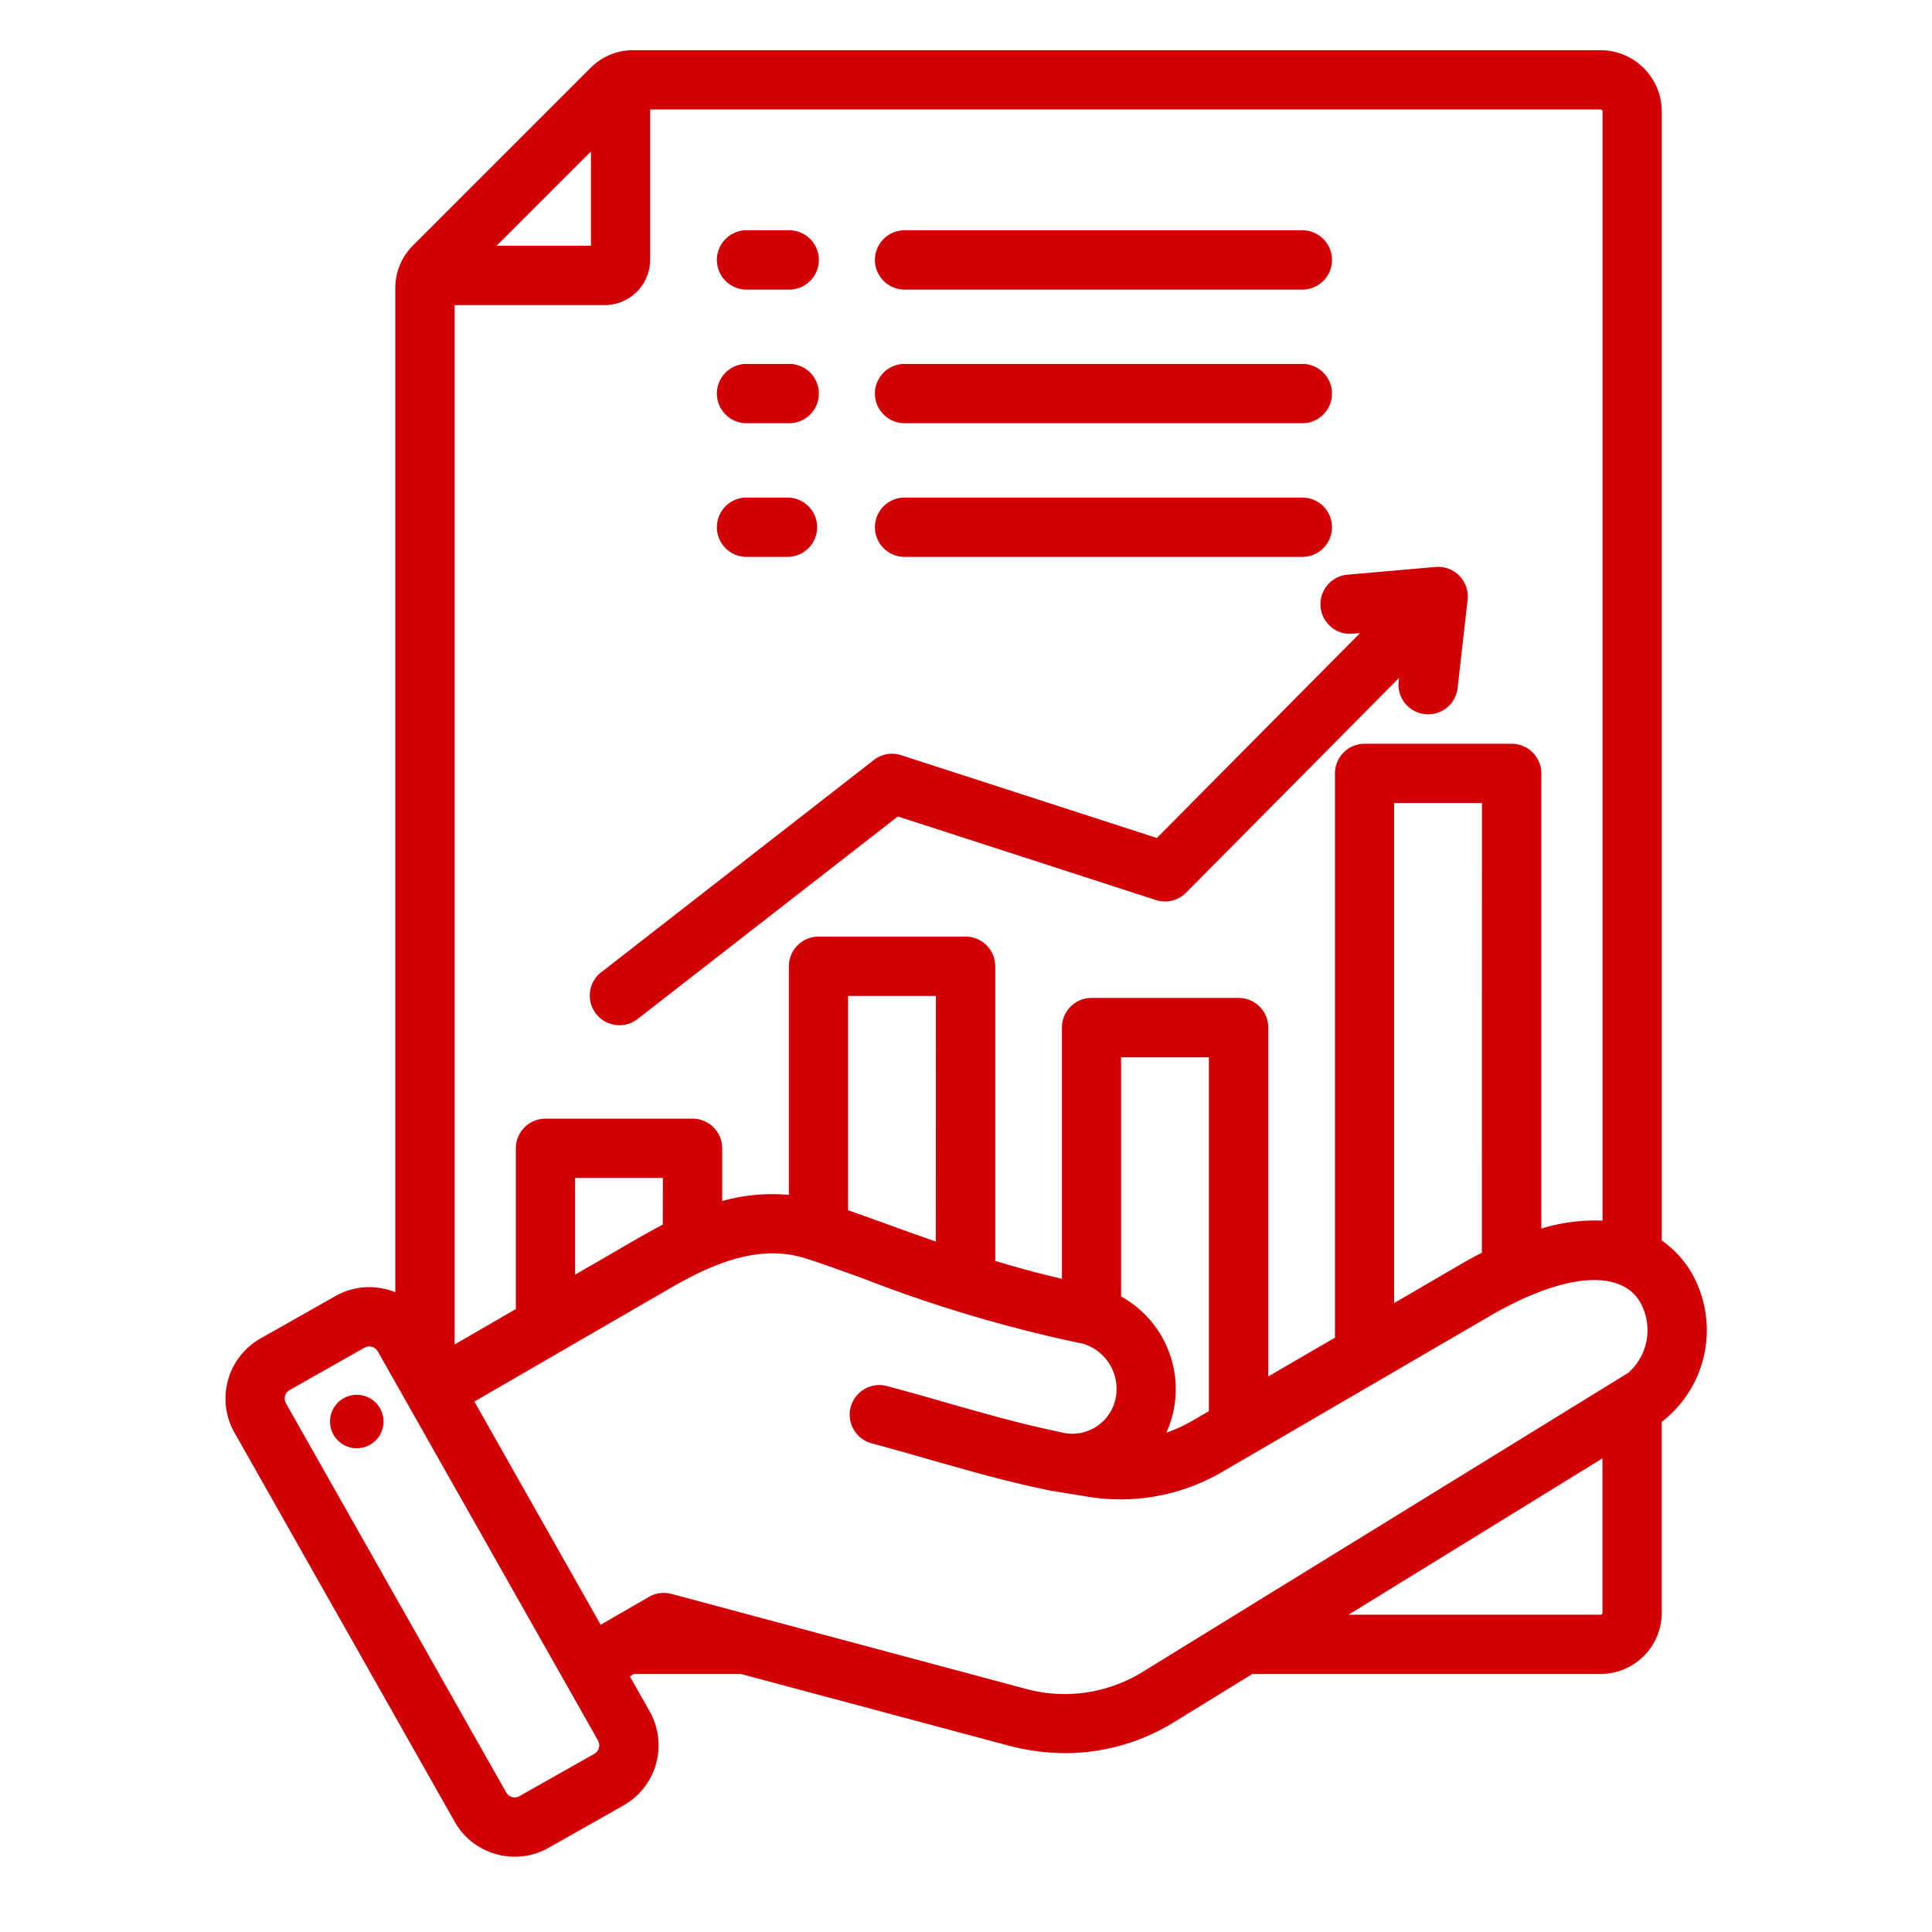
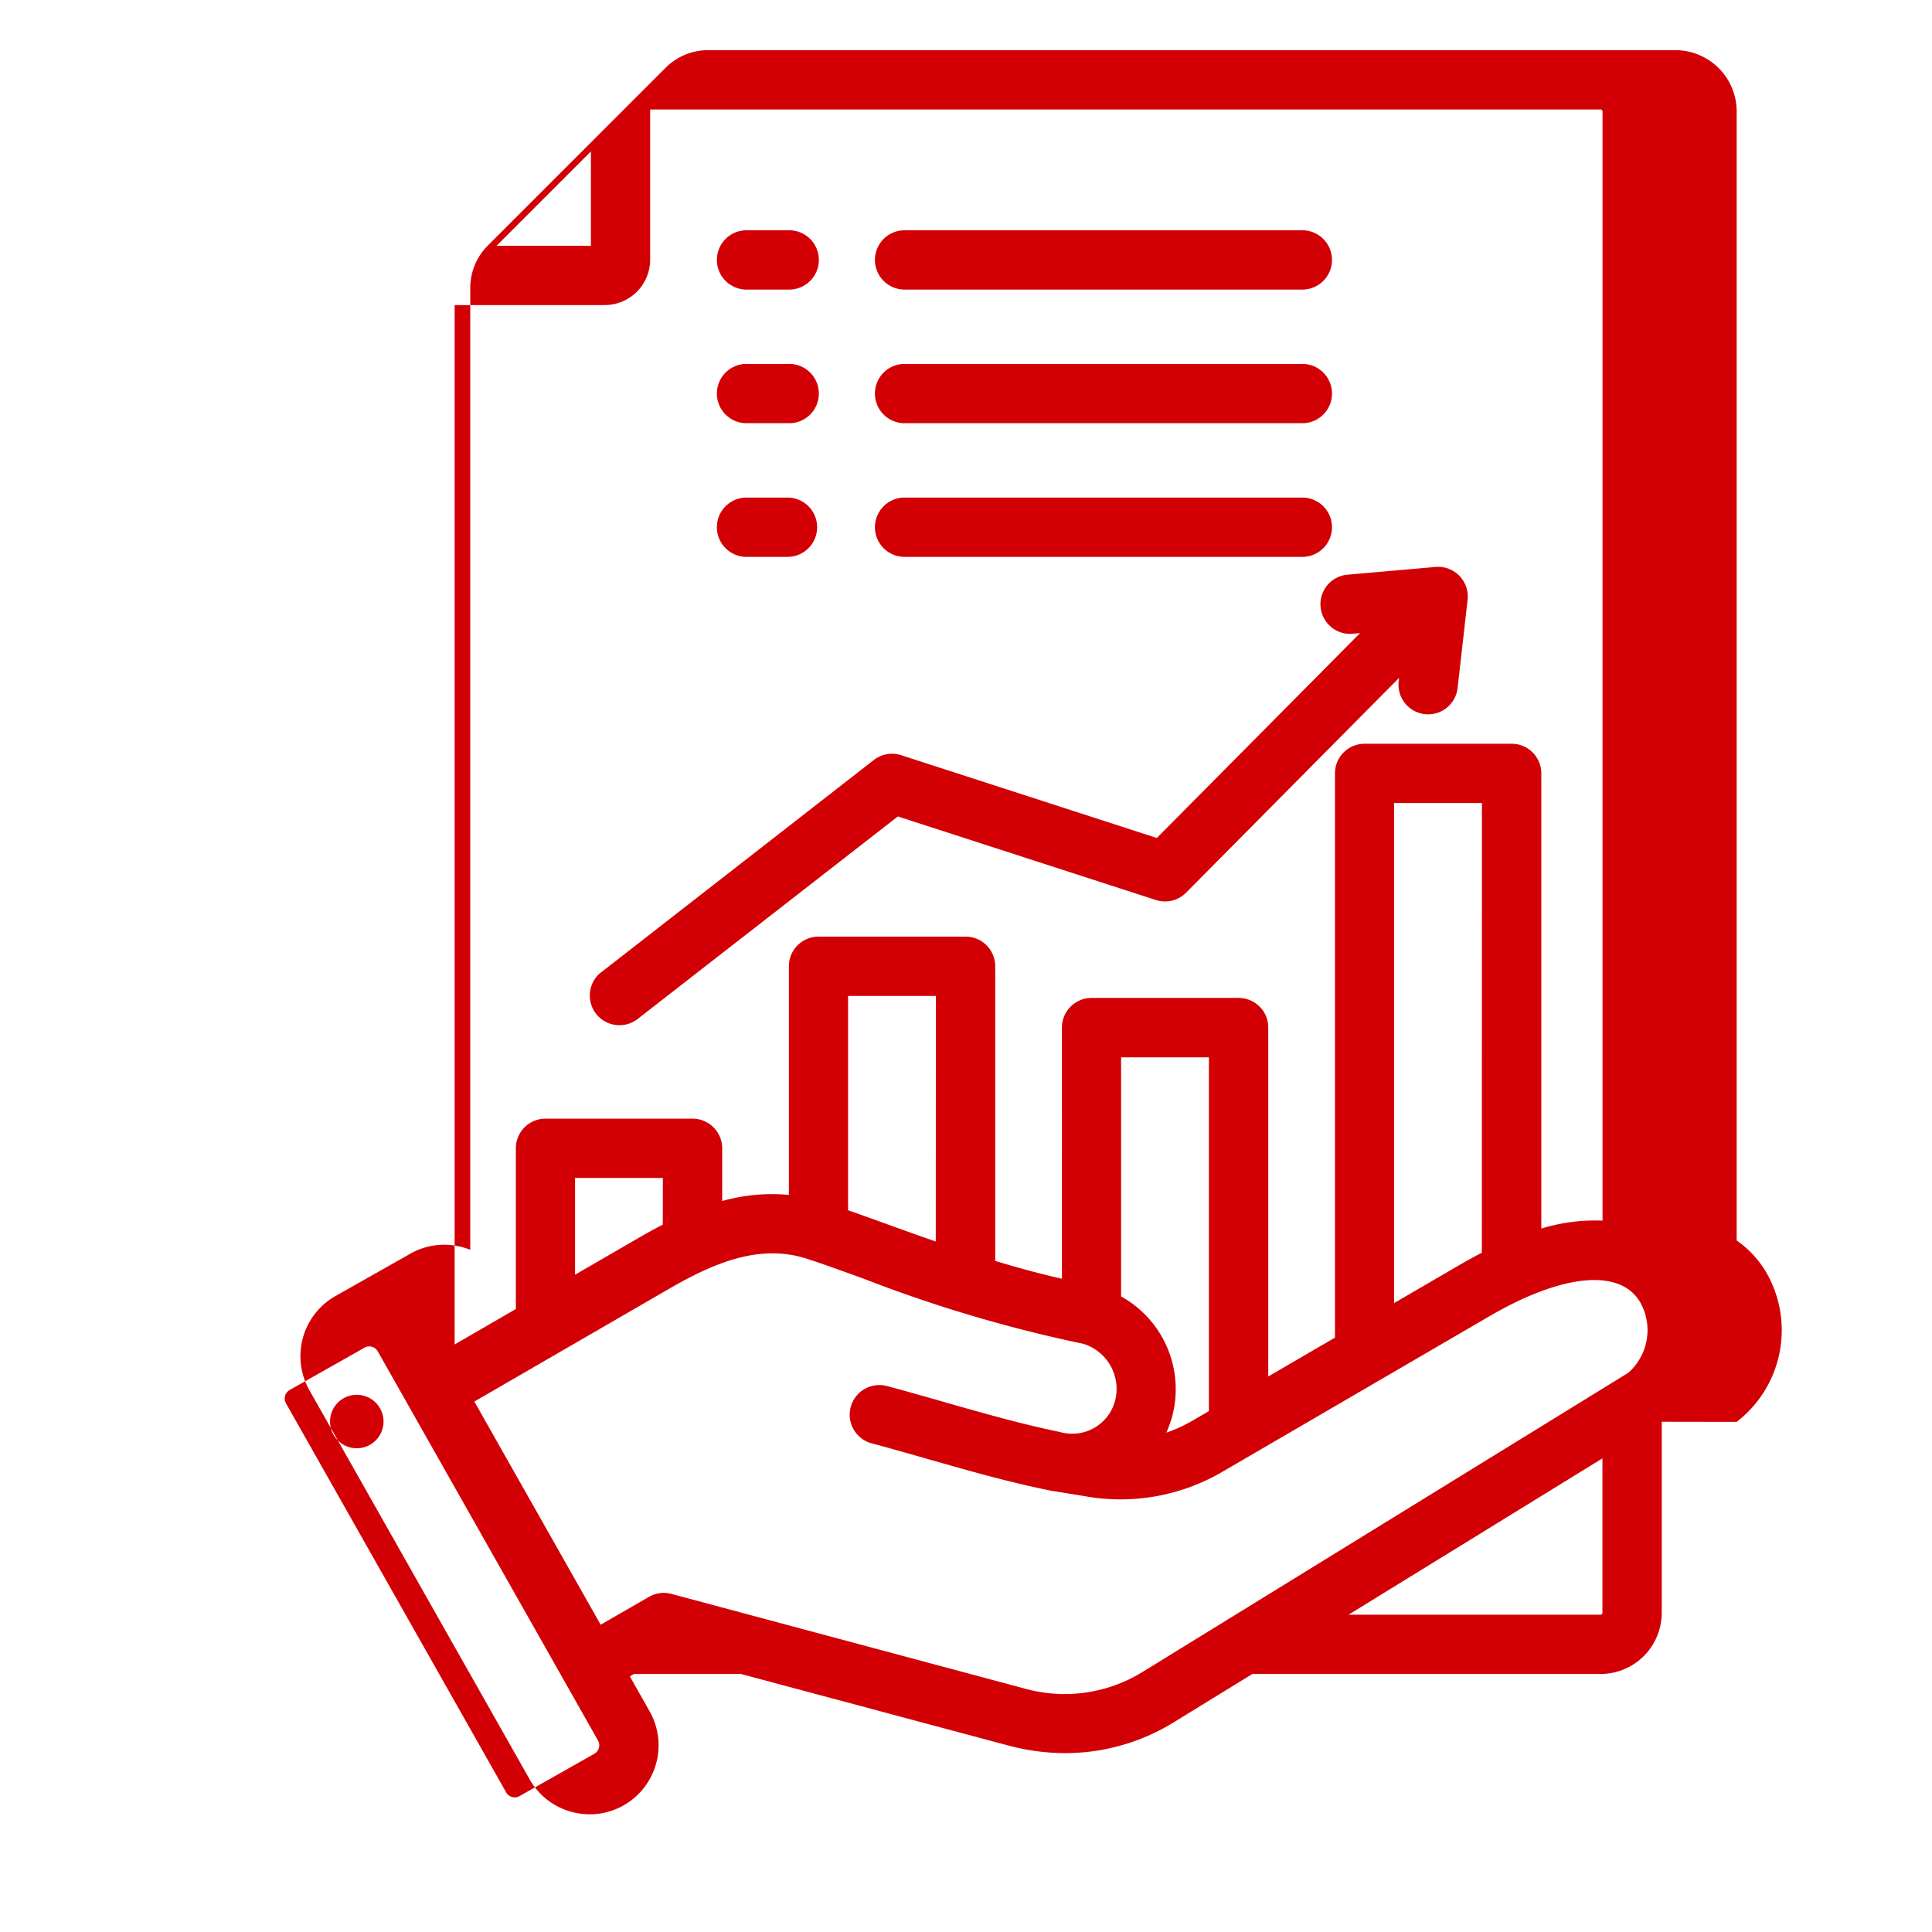
<svg xmlns="http://www.w3.org/2000/svg" width="77" height="77" viewBox="0 0 77 77">
  <g id="Group_193518" data-name="Group 193518" transform="translate(-632 -578)">
    <g id="Rectangle_155145" data-name="Rectangle 155145" transform="translate(632 578)" fill="#fff" stroke="#707070" stroke-width="1" opacity="0">
-       <rect width="77" height="77" stroke="none" />
      <rect x="0.5" y="0.5" width="76" height="76" fill="none" />
    </g>
-     <path id="accounting" d="M71.133,49.039l10.881-8.473a1.181,1.181,0,0,1,1.09-.192l10.189,3.3,8.1-8.166-.328.029a1.182,1.182,0,0,1-.206-2.354l3.542-.311a1.182,1.182,0,0,1,1.278,1.309l-.4,3.534a1.182,1.182,0,0,1-2.349-.263l.018-.159-8.49,8.562a1.181,1.181,0,0,1-1.2.292L82.972,42.816,72.585,50.9a1.182,1.182,0,0,1-1.452-1.865ZM78.607,32.47a1.182,1.182,0,0,0,0-2.363h-1.7a1.182,1.182,0,0,0,0,2.363Zm4.6,0H99.127a1.182,1.182,0,0,0,0-2.363H83.206a1.182,1.182,0,0,0,0,2.363Zm-6.3-5.327h1.7a1.182,1.182,0,1,0,0-2.363h-1.7a1.182,1.182,0,0,0,0,2.363Zm6.3,0H99.127a1.182,1.182,0,0,0,0-2.363H83.206a1.182,1.182,0,0,0,0,2.363Zm-6.3-5.326h1.7a1.182,1.182,0,1,0,0-2.363h-1.7a1.182,1.182,0,0,0,0,2.363Zm6.3,0H99.127a1.182,1.182,0,0,0,0-2.363H83.206a1.182,1.182,0,0,0,0,2.363ZM113.417,66.94v7.614a2.442,2.442,0,0,1-2.439,2.439H97.1l-3.09,1.9a8.245,8.245,0,0,1-4.362,1.254,8.864,8.864,0,0,1-2.3-.31L76.721,76.993H72.455l-.164.095.789,1.395a2.752,2.752,0,0,1-1.038,3.746l-2.987,1.69a2.724,2.724,0,0,1-1.346.356,2.774,2.774,0,0,1-.741-.1,2.73,2.73,0,0,1-1.658-1.293l-8.78-15.514a2.752,2.752,0,0,1,1.038-3.746l2.987-1.69a2.73,2.73,0,0,1,2.088-.255,2.792,2.792,0,0,1,.3.1V21.773a2.391,2.391,0,0,1,.714-1.724l7.059-7.059a2.391,2.391,0,0,1,1.724-.714h38.537a2.442,2.442,0,0,1,2.439,2.439v45a4.119,4.119,0,0,1,1.158,1.235,4.612,4.612,0,0,1-1.158,5.995Zm-2.439-52.3H73.1v5.985a1.812,1.812,0,0,1-1.81,1.81H65.307V63.86l2.44-1.413V56.042a1.182,1.182,0,0,1,1.182-1.182h5.86a1.182,1.182,0,0,1,1.182,1.182v2.1a7.4,7.4,0,0,1,2.658-.244V48.787a1.182,1.182,0,0,1,1.182-1.182h5.86a1.182,1.182,0,0,1,1.182,1.182V60.529c.866.263,1.757.507,2.658.713V51.23a1.182,1.182,0,0,1,1.182-1.182h5.86a1.182,1.182,0,0,1,1.182,1.182V65.135l2.658-1.548V41.1a1.182,1.182,0,0,1,1.182-1.182h5.86a1.182,1.182,0,0,1,1.182,1.182V59.241a7.317,7.317,0,0,1,2.44-.317V14.715a.077.077,0,0,0-.075-.075ZM106.25,42.282h-3.5V62.21l2.617-1.524q.453-.264.88-.482ZM93.919,66.674a4.705,4.705,0,0,1-.245.7,5.839,5.839,0,0,0,1.052-.484l.643-.374v-14.1h-3.5v9.53A4.225,4.225,0,0,1,93.919,66.674ZM84.488,49.969h-3.5v8.541c.443.155.914.325,1.4.5.658.238,1.361.492,2.095.746ZM73.607,57.224h-3.5v3.855l2.529-1.464c.313-.181.636-.36.967-.531ZM66.979,20.071h3.76v-3.76Zm4.044,59.576-8.78-15.514a.385.385,0,0,0-.233-.18.4.4,0,0,0-.107-.015.373.373,0,0,0-.186.049l-2.987,1.69a.391.391,0,0,0-.146.526l8.78,15.514a.391.391,0,0,0,.525.146l2.987-1.69A.391.391,0,0,0,71.023,79.647Zm41.061-14.658a2.265,2.265,0,0,0,.463-2.829c-.8-1.335-3.093-1.117-5.987.569l-10.644,6.2a8.044,8.044,0,0,1-5.527.972l-1.324-.215-.047-.009c-1.661-.34-3.2-.779-4.829-1.244-.739-.211-1.5-.43-2.281-.638a1.182,1.182,0,0,1,.612-2.283c.8.213,1.57.434,2.319.648,1.567.447,3.048.87,4.6,1.19a1.766,1.766,0,0,0,2.2-1.287,1.879,1.879,0,0,0-1.283-2.231,55.458,55.458,0,0,1-8.764-2.6c-.861-.311-1.6-.58-2.248-.789-1.925-.624-3.79.215-5.518,1.215l-7.732,4.477,5.034,8.895,1.923-1.11a1.182,1.182,0,0,1,.9-.118l14.011,3.754a5.923,5.923,0,0,0,4.811-.674Zm-1.031,9.565V68.4L100.935,74.63h10.043a.077.077,0,0,0,.075-.075Zm-49.8-8.678a1.066,1.066,0,1,0,1.209.9A1.066,1.066,0,0,0,61.258,65.876Z" transform="translate(584.812 567.724)" fill="#d20005" stroke="rgba(0,0,0,0)" stroke-width="1" fill-rule="evenodd" />
+     <path id="accounting" d="M71.133,49.039l10.881-8.473a1.181,1.181,0,0,1,1.09-.192l10.189,3.3,8.1-8.166-.328.029a1.182,1.182,0,0,1-.206-2.354l3.542-.311a1.182,1.182,0,0,1,1.278,1.309l-.4,3.534a1.182,1.182,0,0,1-2.349-.263l.018-.159-8.49,8.562a1.181,1.181,0,0,1-1.2.292L82.972,42.816,72.585,50.9a1.182,1.182,0,0,1-1.452-1.865ZM78.607,32.47a1.182,1.182,0,0,0,0-2.363h-1.7a1.182,1.182,0,0,0,0,2.363Zm4.6,0H99.127a1.182,1.182,0,0,0,0-2.363H83.206a1.182,1.182,0,0,0,0,2.363Zm-6.3-5.327h1.7a1.182,1.182,0,1,0,0-2.363h-1.7a1.182,1.182,0,0,0,0,2.363Zm6.3,0H99.127a1.182,1.182,0,0,0,0-2.363H83.206a1.182,1.182,0,0,0,0,2.363Zm-6.3-5.326h1.7a1.182,1.182,0,1,0,0-2.363h-1.7a1.182,1.182,0,0,0,0,2.363Zm6.3,0H99.127a1.182,1.182,0,0,0,0-2.363H83.206a1.182,1.182,0,0,0,0,2.363ZM113.417,66.94v7.614a2.442,2.442,0,0,1-2.439,2.439H97.1l-3.09,1.9a8.245,8.245,0,0,1-4.362,1.254,8.864,8.864,0,0,1-2.3-.31L76.721,76.993H72.455l-.164.095.789,1.395a2.752,2.752,0,0,1-1.038,3.746a2.724,2.724,0,0,1-1.346.356,2.774,2.774,0,0,1-.741-.1,2.73,2.73,0,0,1-1.658-1.293l-8.78-15.514a2.752,2.752,0,0,1,1.038-3.746l2.987-1.69a2.73,2.73,0,0,1,2.088-.255,2.792,2.792,0,0,1,.3.1V21.773a2.391,2.391,0,0,1,.714-1.724l7.059-7.059a2.391,2.391,0,0,1,1.724-.714h38.537a2.442,2.442,0,0,1,2.439,2.439v45a4.119,4.119,0,0,1,1.158,1.235,4.612,4.612,0,0,1-1.158,5.995Zm-2.439-52.3H73.1v5.985a1.812,1.812,0,0,1-1.81,1.81H65.307V63.86l2.44-1.413V56.042a1.182,1.182,0,0,1,1.182-1.182h5.86a1.182,1.182,0,0,1,1.182,1.182v2.1a7.4,7.4,0,0,1,2.658-.244V48.787a1.182,1.182,0,0,1,1.182-1.182h5.86a1.182,1.182,0,0,1,1.182,1.182V60.529c.866.263,1.757.507,2.658.713V51.23a1.182,1.182,0,0,1,1.182-1.182h5.86a1.182,1.182,0,0,1,1.182,1.182V65.135l2.658-1.548V41.1a1.182,1.182,0,0,1,1.182-1.182h5.86a1.182,1.182,0,0,1,1.182,1.182V59.241a7.317,7.317,0,0,1,2.44-.317V14.715a.077.077,0,0,0-.075-.075ZM106.25,42.282h-3.5V62.21l2.617-1.524q.453-.264.88-.482ZM93.919,66.674a4.705,4.705,0,0,1-.245.7,5.839,5.839,0,0,0,1.052-.484l.643-.374v-14.1h-3.5v9.53A4.225,4.225,0,0,1,93.919,66.674ZM84.488,49.969h-3.5v8.541c.443.155.914.325,1.4.5.658.238,1.361.492,2.095.746ZM73.607,57.224h-3.5v3.855l2.529-1.464c.313-.181.636-.36.967-.531ZM66.979,20.071h3.76v-3.76Zm4.044,59.576-8.78-15.514a.385.385,0,0,0-.233-.18.4.4,0,0,0-.107-.015.373.373,0,0,0-.186.049l-2.987,1.69a.391.391,0,0,0-.146.526l8.78,15.514a.391.391,0,0,0,.525.146l2.987-1.69A.391.391,0,0,0,71.023,79.647Zm41.061-14.658a2.265,2.265,0,0,0,.463-2.829c-.8-1.335-3.093-1.117-5.987.569l-10.644,6.2a8.044,8.044,0,0,1-5.527.972l-1.324-.215-.047-.009c-1.661-.34-3.2-.779-4.829-1.244-.739-.211-1.5-.43-2.281-.638a1.182,1.182,0,0,1,.612-2.283c.8.213,1.57.434,2.319.648,1.567.447,3.048.87,4.6,1.19a1.766,1.766,0,0,0,2.2-1.287,1.879,1.879,0,0,0-1.283-2.231,55.458,55.458,0,0,1-8.764-2.6c-.861-.311-1.6-.58-2.248-.789-1.925-.624-3.79.215-5.518,1.215l-7.732,4.477,5.034,8.895,1.923-1.11a1.182,1.182,0,0,1,.9-.118l14.011,3.754a5.923,5.923,0,0,0,4.811-.674Zm-1.031,9.565V68.4L100.935,74.63h10.043a.077.077,0,0,0,.075-.075Zm-49.8-8.678a1.066,1.066,0,1,0,1.209.9A1.066,1.066,0,0,0,61.258,65.876Z" transform="translate(584.812 567.724)" fill="#d20005" stroke="rgba(0,0,0,0)" stroke-width="1" fill-rule="evenodd" />
  </g>
</svg>